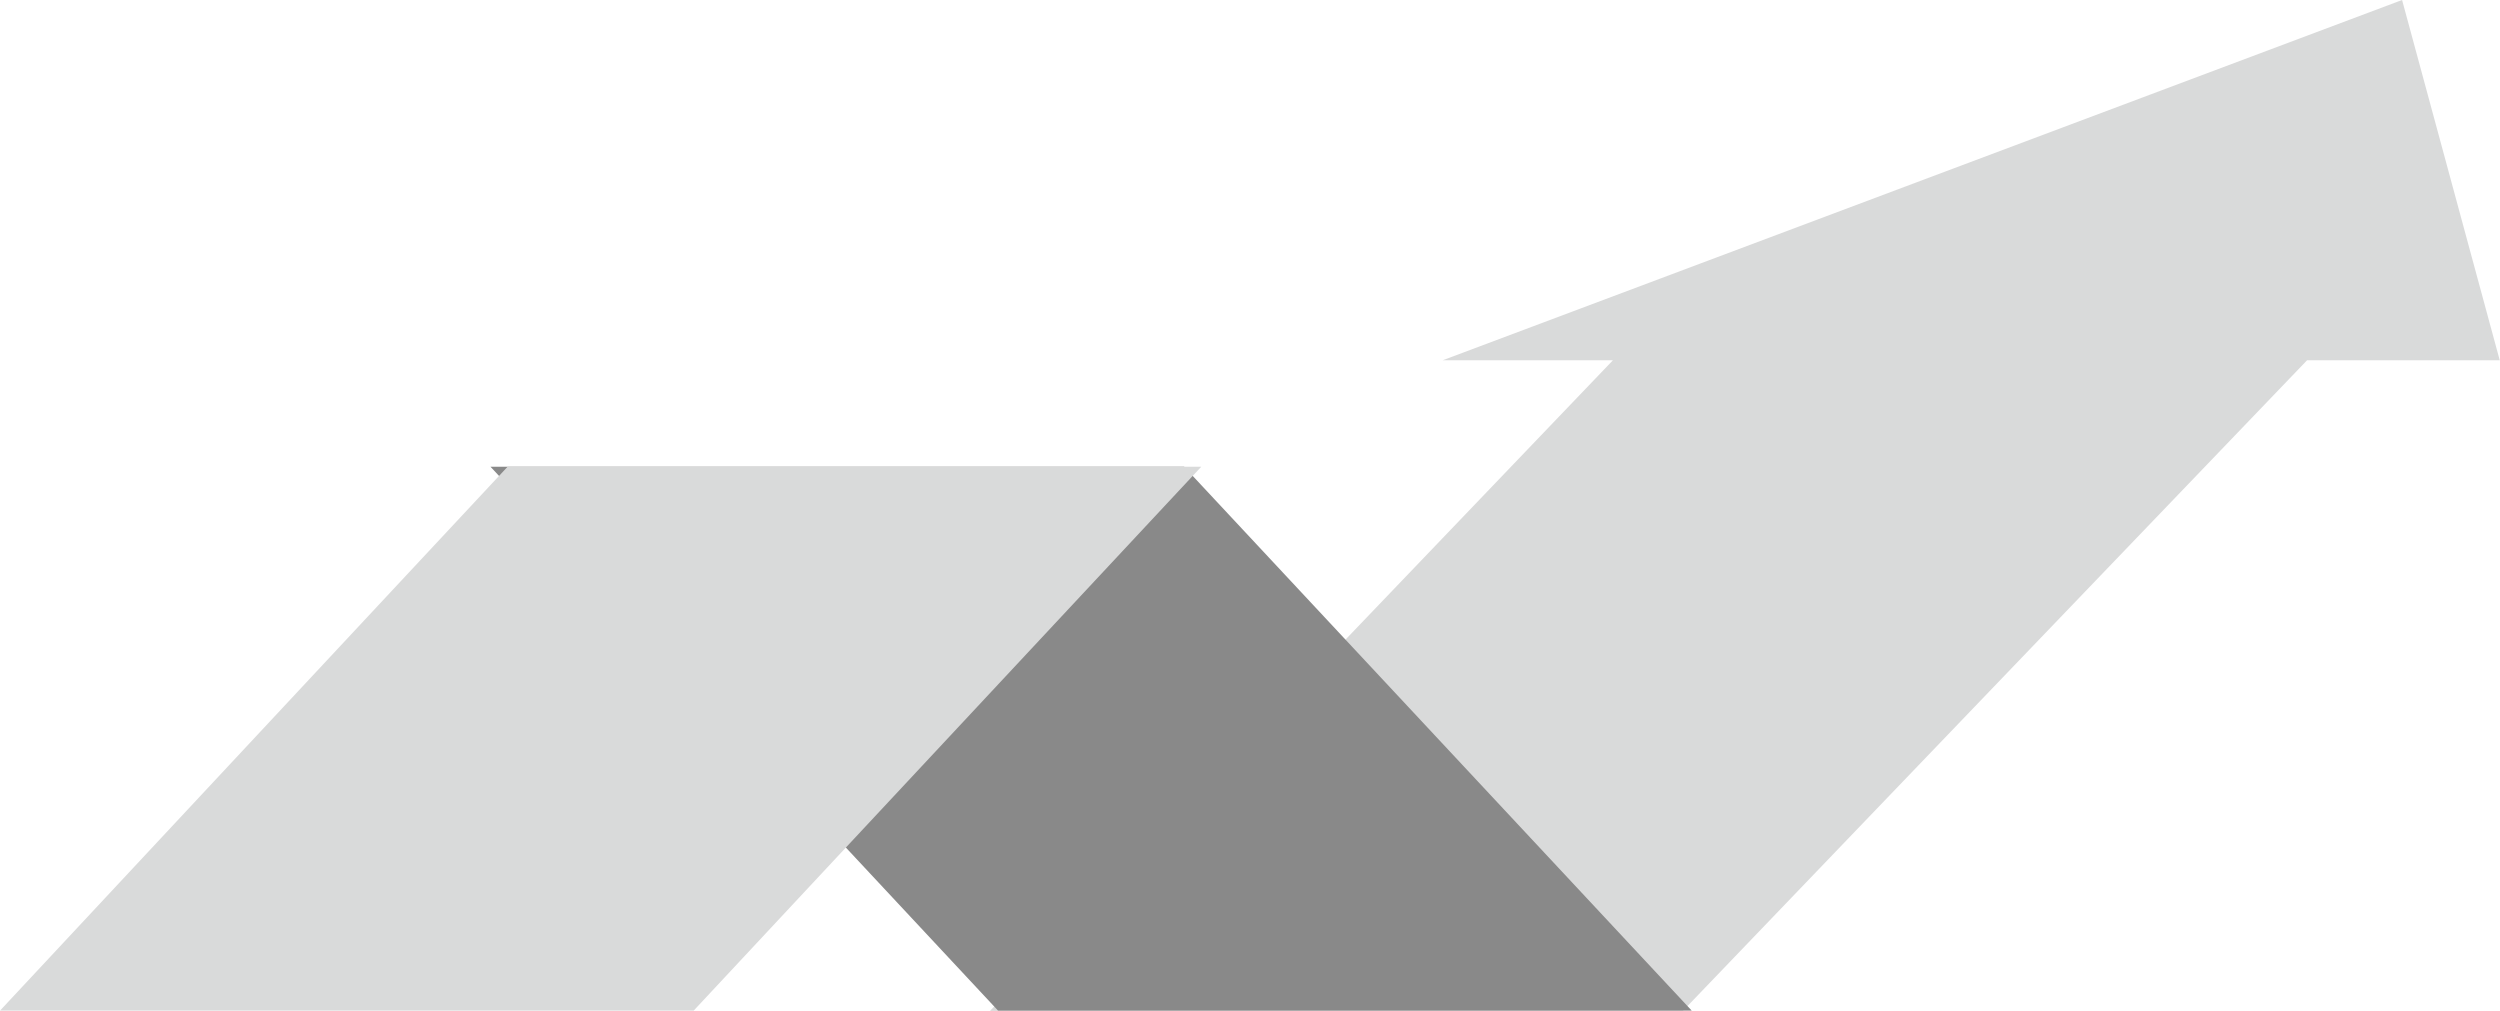
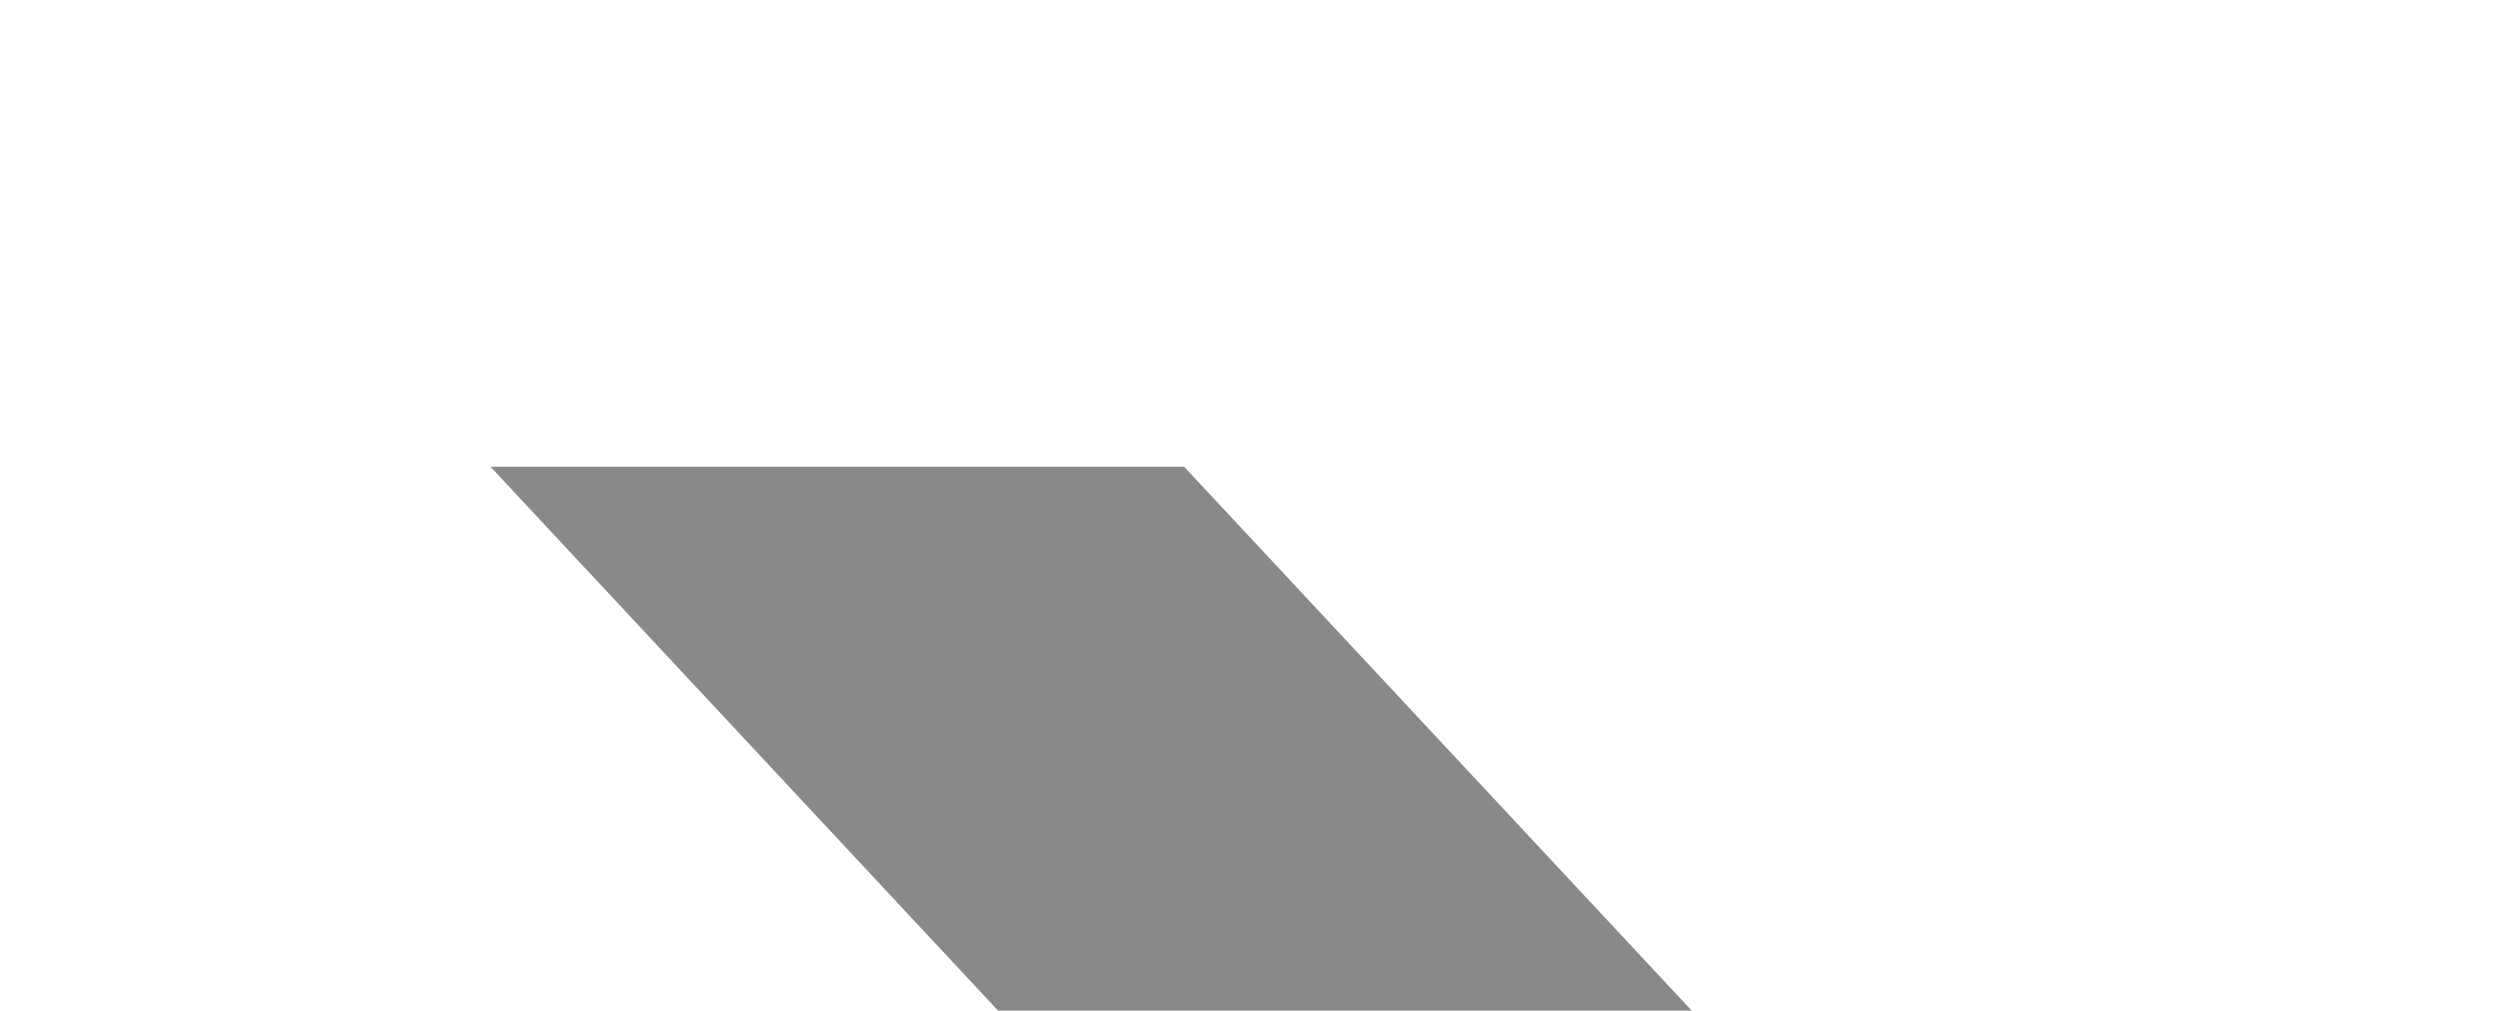
<svg xmlns="http://www.w3.org/2000/svg" xml:space="preserve" width="44.083mm" height="17.825mm" version="1.1" style="shape-rendering:geometricPrecision; text-rendering:geometricPrecision; image-rendering:optimizeQuality; fill-rule:evenodd; clip-rule:evenodd" viewBox="0 0 1894 766">
  <defs>
    <style type="text/css">
   
    .fil0 {fill:#D9DADA}
    .fil1 {fill:#898989}
   
  </style>
  </defs>
  <g id="Layer_x0020_1">
-     <polygon class="fil0" points="1748,273 1275,766 750,766 1222,273 1093,273 1820,0 1894,273 " />
    <rect class="fil1" transform="matrix(-0.794 -0 0.741 0.794 897.11 353.691)" width="662" height="519" />
-     <rect class="fil0" transform="matrix(0.794 -0 -0.741 0.794 384.418 353.691)" width="662" height="519" />
  </g>
</svg>